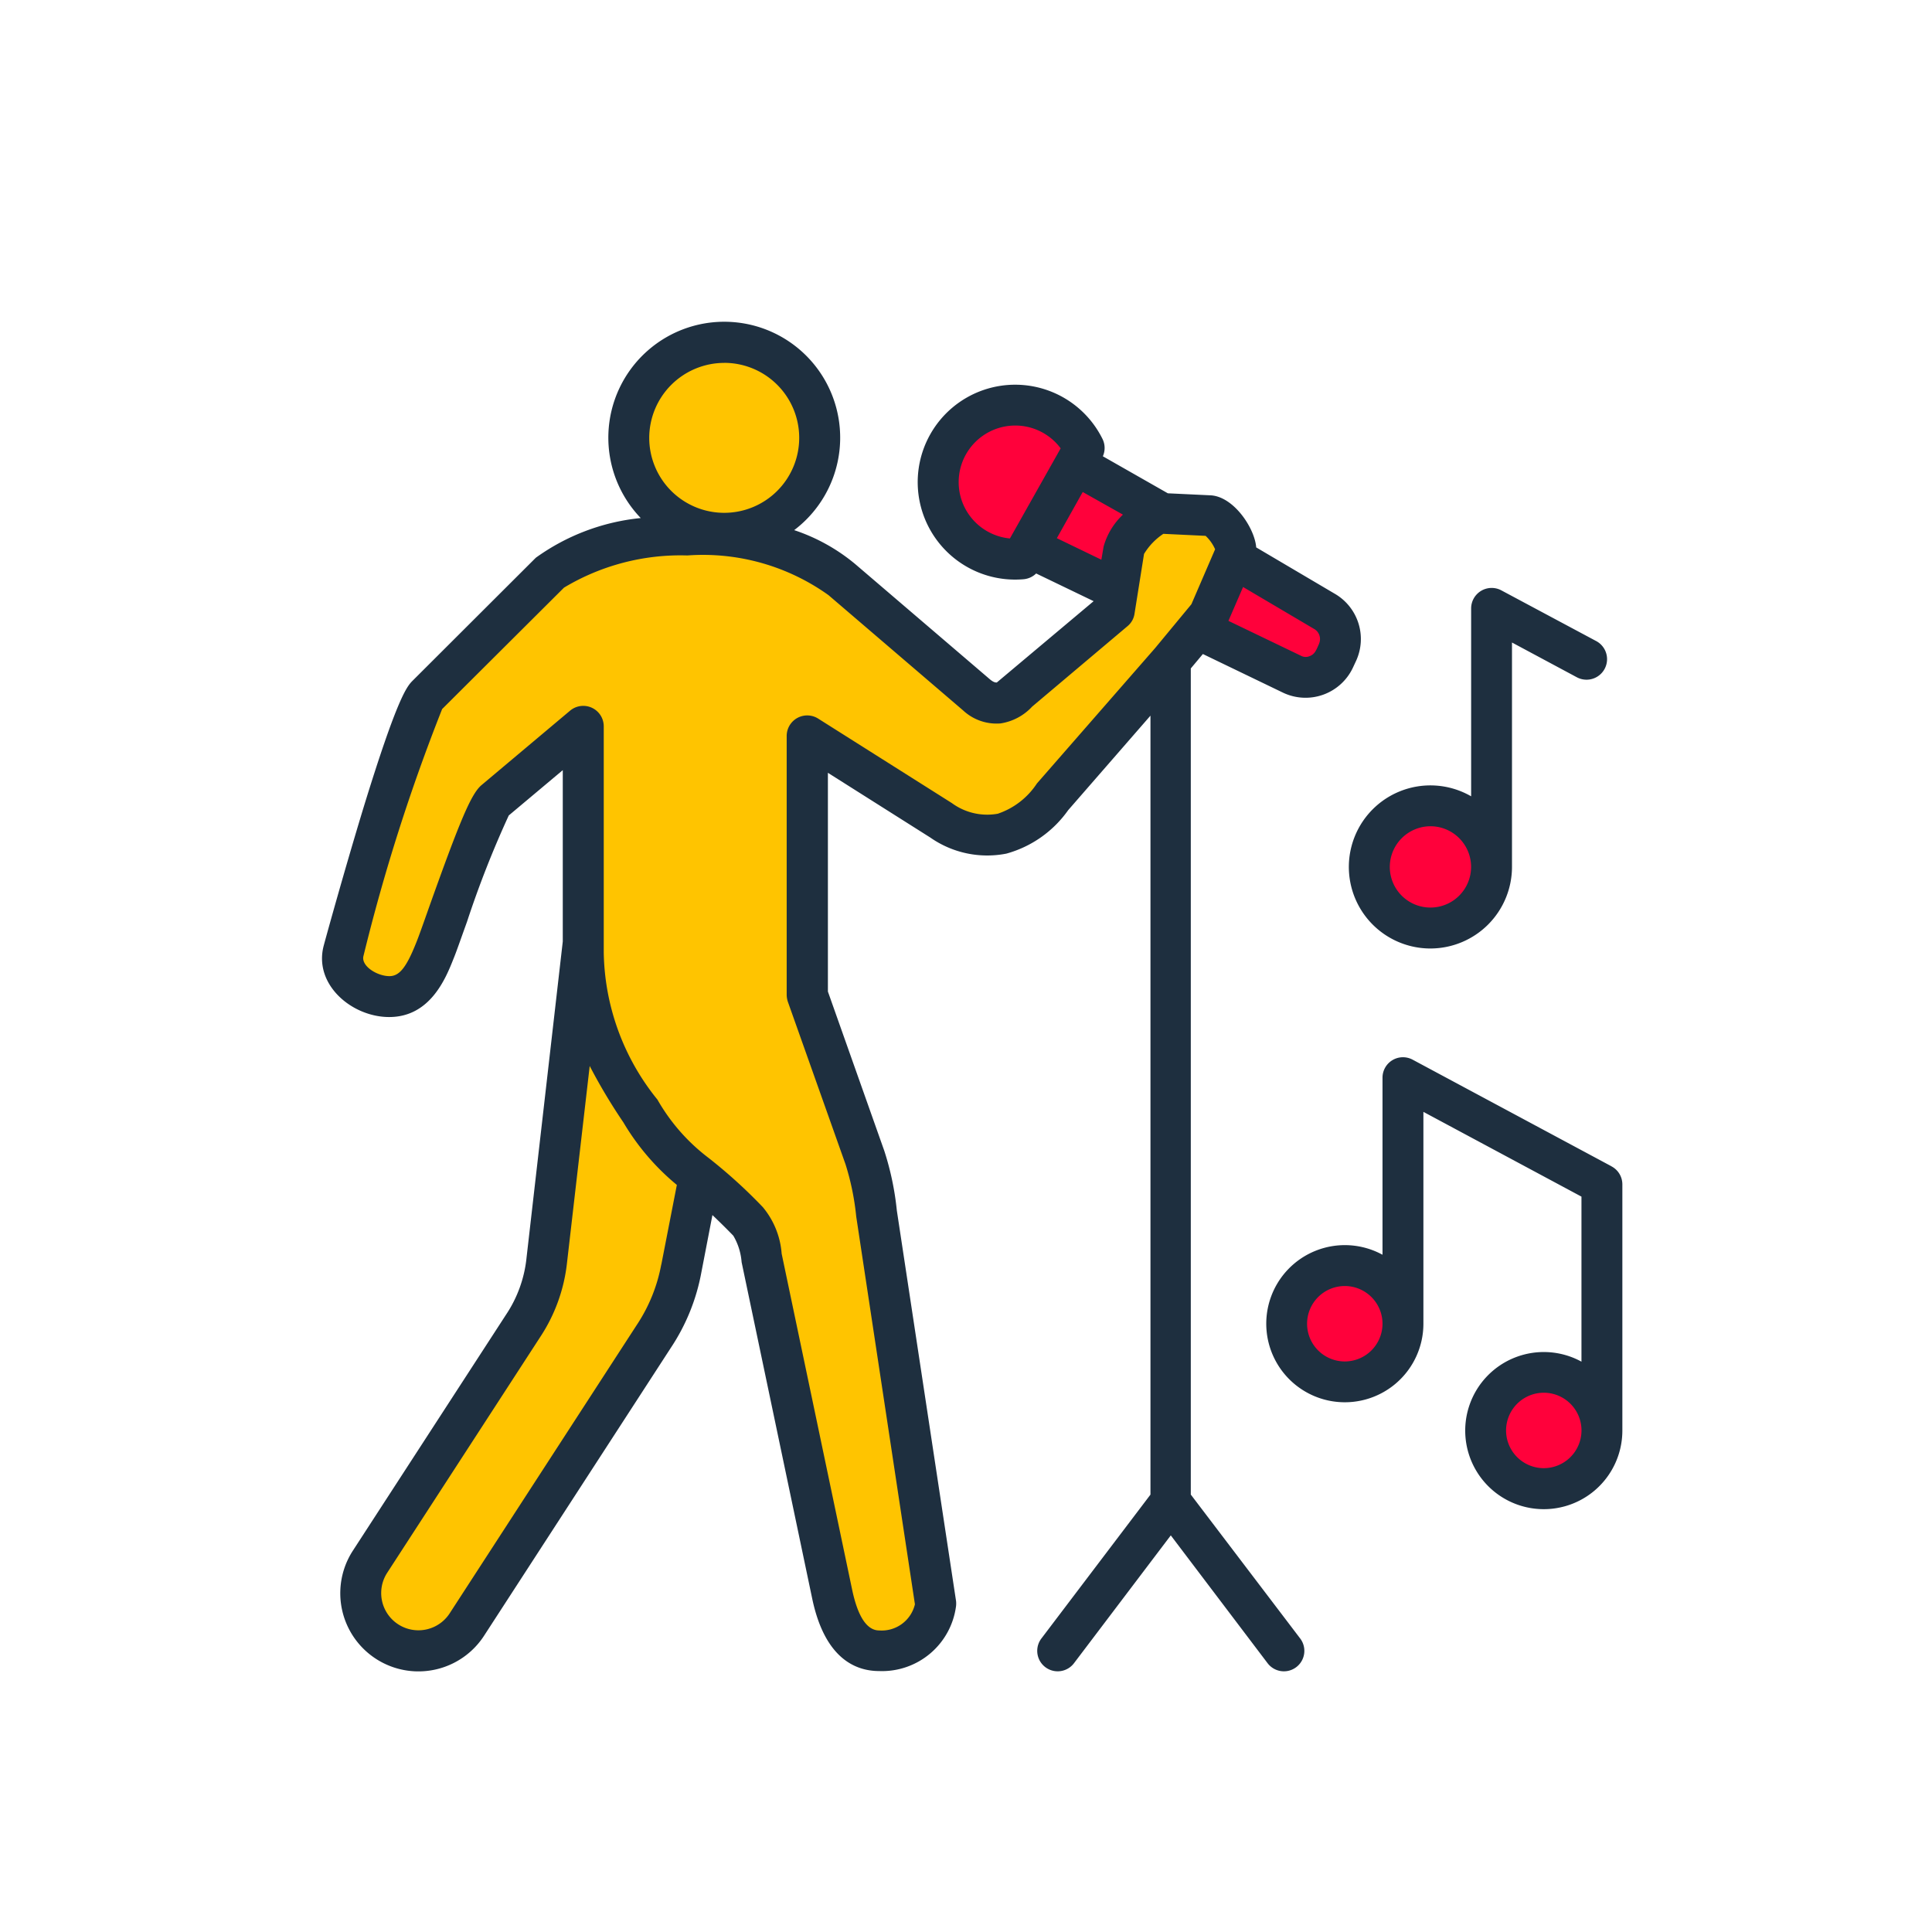
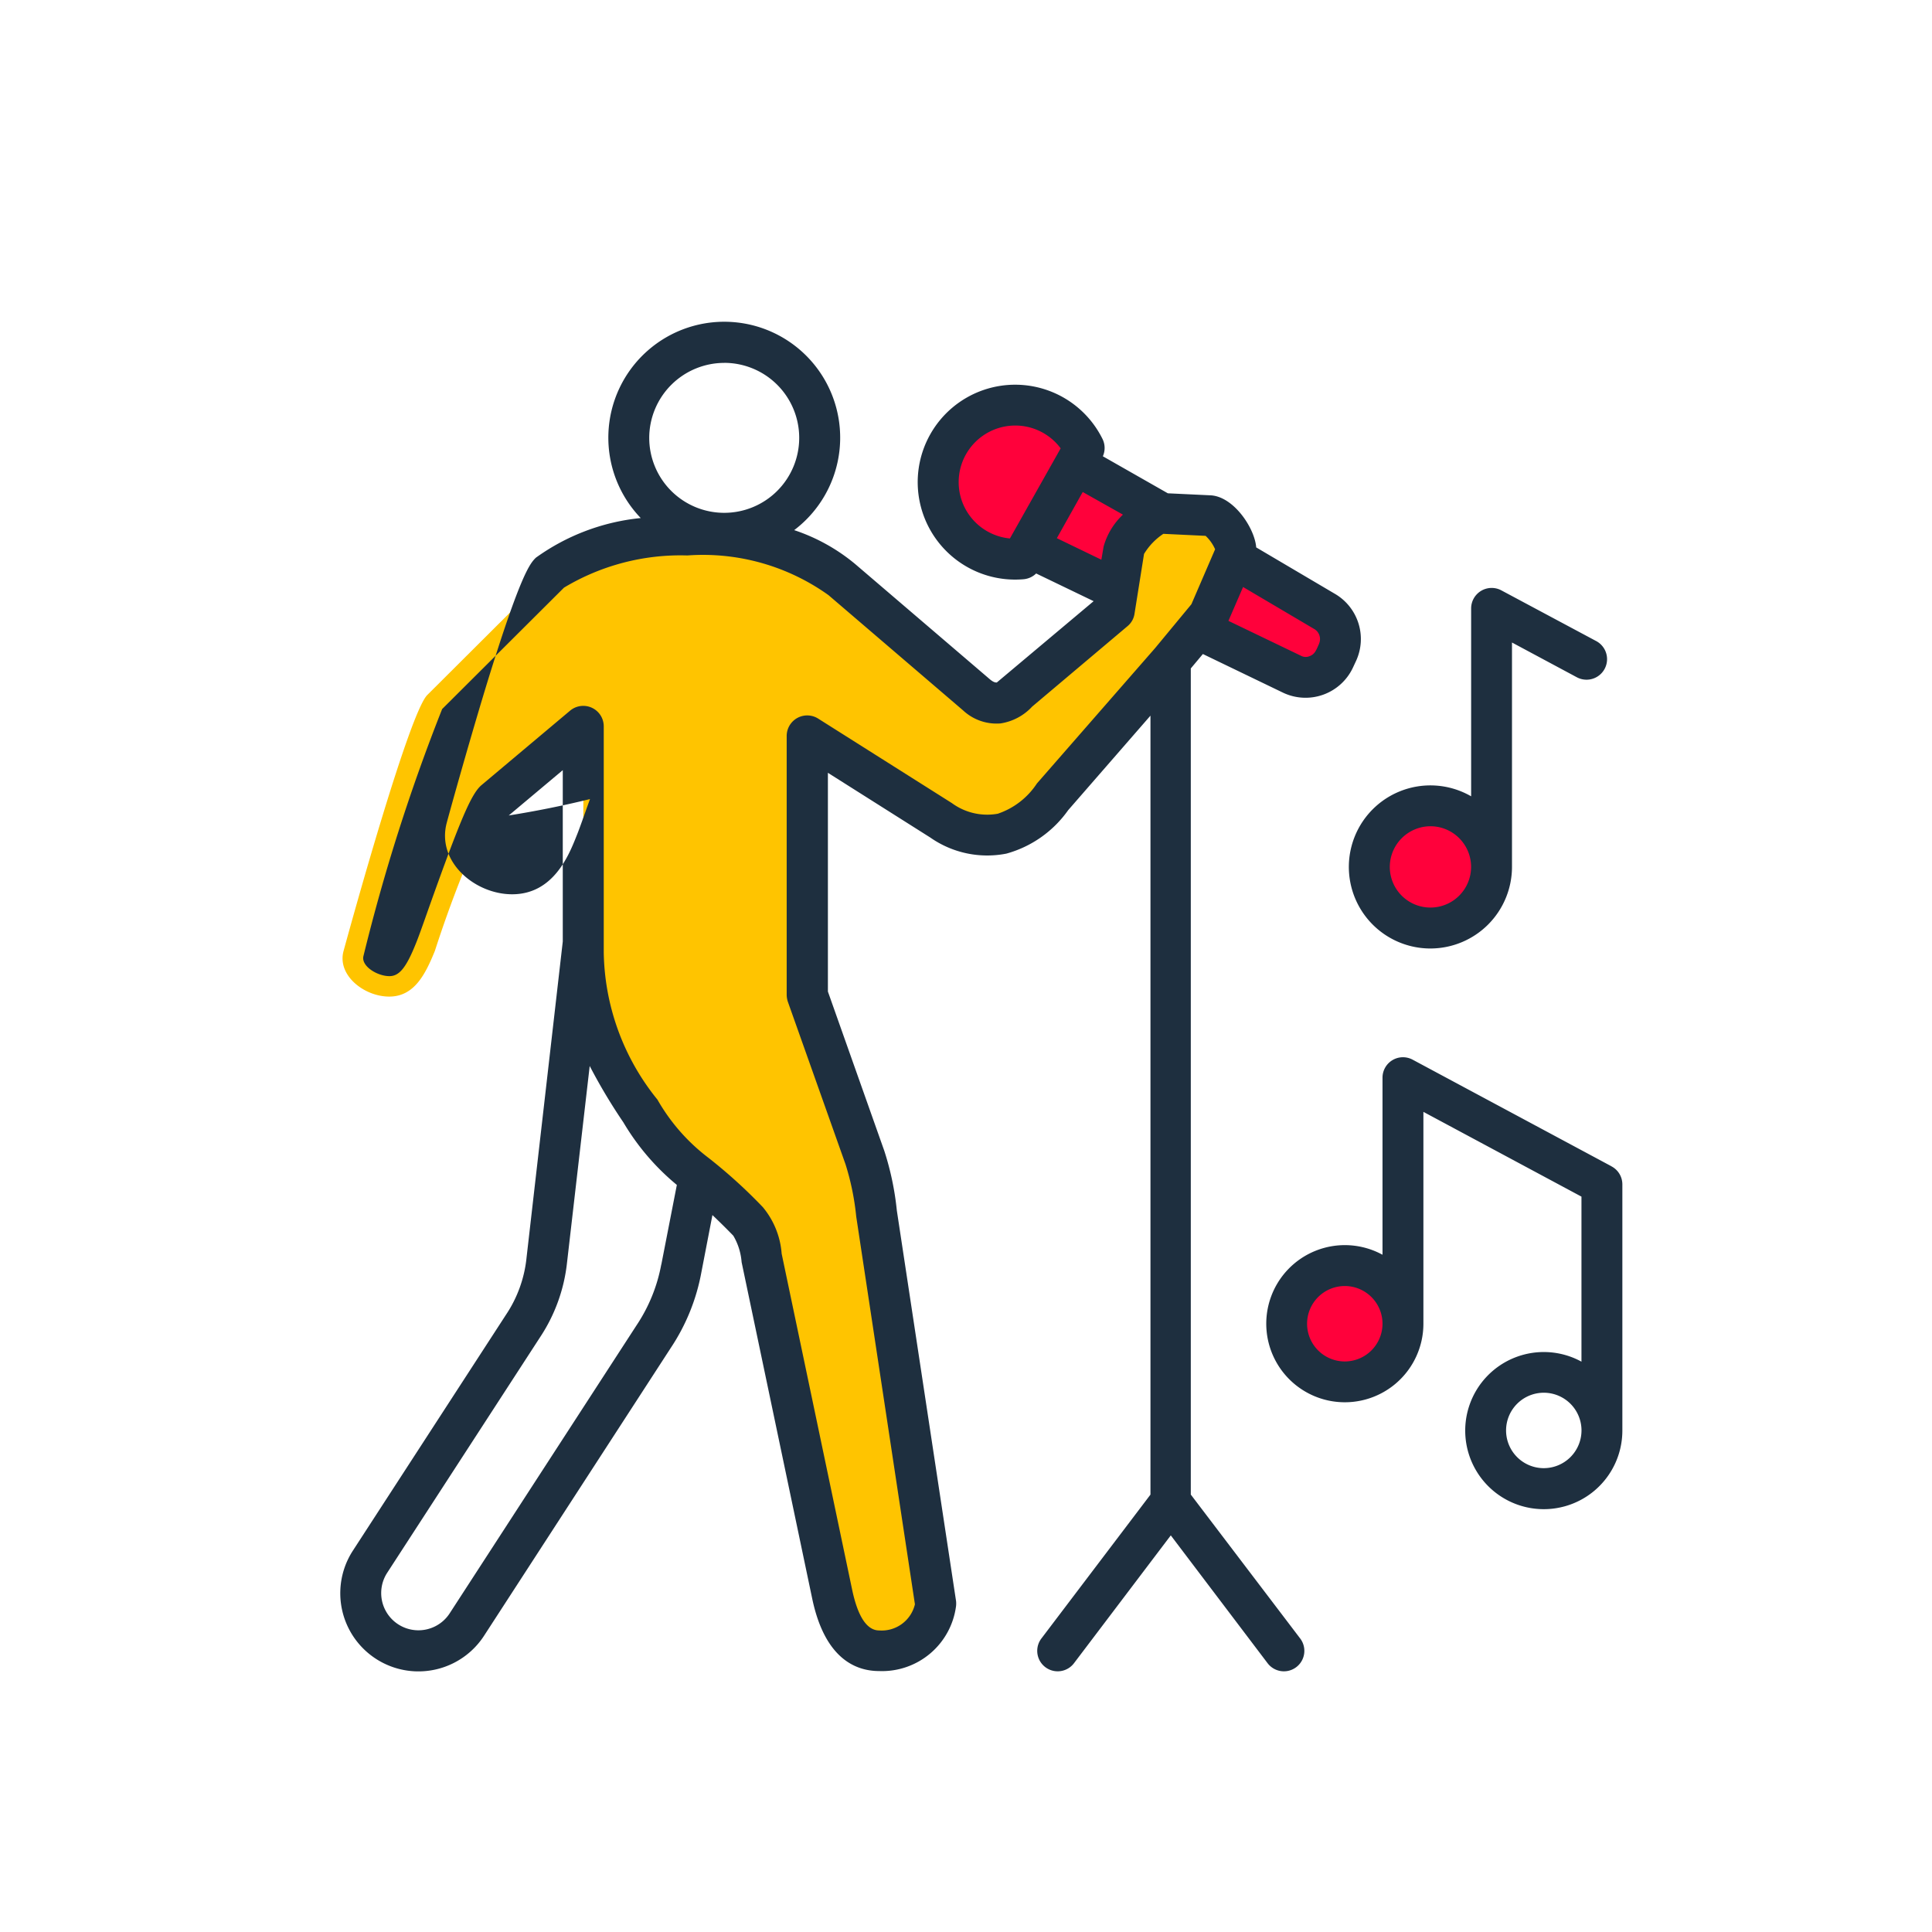
<svg xmlns="http://www.w3.org/2000/svg" width="48" height="48" viewBox="0 0 48 48">
  <defs>
    <clipPath id="clip-path">
      <rect id="長方形_3477" data-name="長方形 3477" width="32.308" height="33.524" fill="none" />
    </clipPath>
  </defs>
  <g id="fv-icon-05" transform="translate(1090 -1167)">
-     <rect id="長方形_3493" data-name="長方形 3493" width="48" height="48" transform="translate(-1090 1167)" fill="none" />
    <g id="グループ_7281" data-name="グループ 7281" transform="translate(-1082 1175)" clip-path="url(#clip-path)">
-       <path id="パス_5742" data-name="パス 5742" d="M19.131,180.406l-4.645,7.159A1.434,1.434,0,1,1,12.081,186l3.8-5.855a3.656,3.656,0,0,0,.591-1.645l1.095-9.536,3.441,3.613-1.194,6.137a4.562,4.562,0,0,1-.682,1.689" transform="translate(-10.885 -155.202)" fill="#ffc400" fill-rule="evenodd" />
-       <path id="パス_5743" data-name="パス 5743" d="M95.926,6.237a2.371,2.371,0,1,1-2.371,2.371,2.371,2.371,0,0,1,2.371-2.371" transform="translate(-85.933 -5.729)" fill="#ffc400" fill-rule="evenodd" />
      <path id="パス_5744" data-name="パス 5744" d="M213.387,42.036l-6.934-4.095-1.253,2.1,7.38,3.56a.787.787,0,0,0,1.061-.38l.076-.164a.8.8,0,0,0-.33-1.02" transform="translate(-188.482 -34.85)" fill="#ff013b" fill-rule="evenodd" />
      <path id="パス_5745" data-name="パス 5745" d="M189.842,25.37a1.913,1.913,0,0,1,1.714,1.064l-1.55,2.755a1.913,1.913,0,1,1-.165-3.818" transform="translate(-172.618 -23.303)" fill="#ff013b" fill-rule="evenodd" />
      <path id="パス_5746" data-name="パス 5746" d="M26.82,62.022,23.886,65.4a2.328,2.328,0,0,1-1.254.915,1.985,1.985,0,0,1-1.517-.333l-3.321-2.1v6.44l1.432,4.036a7.038,7.038,0,0,1,.289,1.4l1.469,9.7a1.339,1.339,0,0,1-1.4,1.165c-.709,0-1.02-.707-1.165-1.4l-1.754-8.36a1.657,1.657,0,0,0-.337-.905c-1.535-1.584-1.574-1.078-2.677-2.745a6.471,6.471,0,0,1-1.422-3.936V63.643l-2.205,1.849a30.249,30.249,0,0,0-1.484,3.732c-.235.577-.51,1.134-1.134,1.134s-1.3-.532-1.134-1.134c.264-.968,1.642-5.922,2.08-6.359l3.058-3.048c1.309-1.083,5.331-1.459,7.242.178l3.343,2.864a.727.727,0,0,0,.553.2.938.938,0,0,0,.507-.3l2.369-2,.236-1.506c.044-.281.662-.917.946-.9l1.181.055c.284.013.754.7.641.96l-.657,1.511Z" transform="translate(-5.736 -53.598)" fill="#ffc400" fill-rule="evenodd" />
      <path id="パス_5747" data-name="パス 5747" d="M320.943,147.526a1.518,1.518,0,1,1-1.518,1.518,1.518,1.518,0,0,1,1.518-1.518" transform="translate(-293.4 -135.507)" fill="#ff013b" fill-rule="evenodd" />
      <path id="パス_5748" data-name="パス 5748" d="M295.606,287.744a1.445,1.445,0,1,1-1.445,1.445,1.445,1.445,0,0,1,1.445-1.445" transform="translate(-270.195 -264.301)" fill="#ff013b" fill-rule="evenodd" />
-       <path id="パス_5749" data-name="パス 5749" d="M356.28,320.276a1.445,1.445,0,1,1-1.445,1.445,1.445,1.445,0,0,1,1.445-1.445" transform="translate(-325.925 -294.182)" fill="#ff013b" fill-rule="evenodd" />
-       <path id="パス_5750" data-name="パス 5750" d="M30.353,28.476a.937.937,0,1,1,.939-.937.938.938,0,0,1-.939.937m-4.944-2.651a.937.937,0,1,1,.939-.937.938.938,0,0,1-.939.937m6.629-4.848-4.944-2.651a.508.508,0,0,0-.746.448v4.4a1.952,1.952,0,1,0,1.016,1.712V19.624l3.927,2.106v4.1a1.952,1.952,0,1,0,1.016,1.712V21.426a.505.505,0,0,0-.27-.448m-4.5-8.45a1.01,1.01,0,1,1-1.008,1.01,1.013,1.013,0,0,1,1.008-1.01m0,3.037a2.029,2.029,0,0,0,2.028-2.026V7.963l1.612.864a.508.508,0,0,0,.48-.9L29.3,6.667a.51.51,0,0,0-.75.448v4.669a2.026,2.026,0,1,0-1.012,3.781m-9.776-4.1a1.883,1.883,0,0,1-.973.752,1.485,1.485,0,0,1-1.141-.265l-3.323-2.1a.51.51,0,0,0-.78.429v6.44a.576.576,0,0,0,.03.17l1.432,4.036a6.446,6.446,0,0,1,.266,1.3l1.458,9.631a.848.848,0,0,1-.888.65c-.3,0-.527-.335-.669-1l-1.754-8.361a2.043,2.043,0,0,0-.467-1.155,12.71,12.71,0,0,0-1.346-1.222,4.787,4.787,0,0,1-1.273-1.45A5.946,5.946,0,0,1,7,15.668V10.045a.509.509,0,0,0-.836-.389l-2.2,1.849c-.253.213-.523.842-1.312,3.058-.137.39-.257.727-.317.872-.244.611-.416.817-.66.817-.3,0-.7-.245-.647-.492A46.832,46.832,0,0,1,2.985,9.616L6.012,6.6a5.622,5.622,0,0,1,3.066-.8,5.359,5.359,0,0,1,3.507.987l3.344,2.864a1.218,1.218,0,0,0,.93.322,1.348,1.348,0,0,0,.785-.418l2.371-2a.491.491,0,0,0,.172-.309l.236-1.483a1.591,1.591,0,0,1,.48-.5l1.05.05a1.011,1.011,0,0,1,.236.334L21.6,7.012,20.7,8.1ZM8.43,23.419l.386-1.98a5.921,5.921,0,0,1-1.329-1.555,13.918,13.918,0,0,1-.836-1.4l-.562,4.873a4.16,4.16,0,0,1-.669,1.863l-3.8,5.855a.925.925,0,1,0,1.552,1.008l4.644-7.158a4.033,4.033,0,0,0,.613-1.51m1.561-22.4A1.863,1.863,0,1,1,8.13,2.879,1.866,1.866,0,0,1,9.991,1.016m7.1,4.362,1.261-2.239a1.406,1.406,0,1,0-1.261,2.239m2.328.2a1.731,1.731,0,0,1,.48-.792L18.9,4.224l-.643,1.147,1.106.535Zm5.355,2.413c-.074.158-.1.26-.24.312a.249.249,0,0,1-.214-.012l-1.8-.866.364-.841,1.758,1.038a.288.288,0,0,1,.129.37m-3.186,21.14V8.607l.3-.358,1.989.959a1.3,1.3,0,0,0,1.741-.625l.077-.165a1.3,1.3,0,0,0-.536-1.67L23.21,5.6c-.036-.477-.559-1.266-1.136-1.294l-1.059-.05L19.4,3.336a.505.505,0,0,0-.009-.431A2.421,2.421,0,1,0,17.43,6.391a.512.512,0,0,0,.313-.143l1.428.688-2.405,2.02c-.026,0-.073.006-.176-.082L13.245,6.012a4.671,4.671,0,0,0-1.514-.841,2.88,2.88,0,1,0-3.812-.3,5.358,5.358,0,0,0-2.607.986L2.256,8.907c-.137.138-.369.368-1.235,3.192-.48,1.58-.93,3.212-.978,3.394-.258.968.7,1.775,1.625,1.775,1.012,0,1.4-.943,1.6-1.45.069-.166.184-.5.334-.915A24.9,24.9,0,0,1,4.64,12.26l1.342-1.126v4.257l-.9,7.854a3.111,3.111,0,0,1-.515,1.426l-3.8,5.855A1.942,1.942,0,0,0,4.026,32.64L8.67,25.481a5.015,5.015,0,0,0,.755-1.868L9.7,22.188c.15.142.322.31.519.513a1.515,1.515,0,0,1,.206.656l1.754,8.36c.313,1.492,1.08,1.8,1.664,1.8A1.854,1.854,0,0,0,15.753,31.9a.579.579,0,0,0,0-.122l-1.471-9.7a7.121,7.121,0,0,0-.313-1.489l-1.4-3.954V11.2l2.543,1.608a2.467,2.467,0,0,0,1.891.4,2.786,2.786,0,0,0,1.535-1.079l2.045-2.349V29.133l-2.71,3.575a.508.508,0,0,0,.81.614l2.405-3.176,2.405,3.176a.508.508,0,0,0,.81-.614Z" transform="translate(0)" fill="#1e2f3f" fill-rule="evenodd" />
+       <path id="パス_5750" data-name="パス 5750" d="M30.353,28.476a.937.937,0,1,1,.939-.937.938.938,0,0,1-.939.937m-4.944-2.651a.937.937,0,1,1,.939-.937.938.938,0,0,1-.939.937m6.629-4.848-4.944-2.651a.508.508,0,0,0-.746.448v4.4a1.952,1.952,0,1,0,1.016,1.712V19.624l3.927,2.106v4.1a1.952,1.952,0,1,0,1.016,1.712V21.426a.505.505,0,0,0-.27-.448m-4.5-8.45a1.01,1.01,0,1,1-1.008,1.01,1.013,1.013,0,0,1,1.008-1.01m0,3.037a2.029,2.029,0,0,0,2.028-2.026V7.963l1.612.864a.508.508,0,0,0,.48-.9L29.3,6.667a.51.51,0,0,0-.75.448v4.669a2.026,2.026,0,1,0-1.012,3.781m-9.776-4.1a1.883,1.883,0,0,1-.973.752,1.485,1.485,0,0,1-1.141-.265l-3.323-2.1a.51.51,0,0,0-.78.429v6.44a.576.576,0,0,0,.03.17l1.432,4.036a6.446,6.446,0,0,1,.266,1.3l1.458,9.631a.848.848,0,0,1-.888.65c-.3,0-.527-.335-.669-1l-1.754-8.361a2.043,2.043,0,0,0-.467-1.155,12.71,12.71,0,0,0-1.346-1.222,4.787,4.787,0,0,1-1.273-1.45A5.946,5.946,0,0,1,7,15.668V10.045a.509.509,0,0,0-.836-.389l-2.2,1.849c-.253.213-.523.842-1.312,3.058-.137.39-.257.727-.317.872-.244.611-.416.817-.66.817-.3,0-.7-.245-.647-.492A46.832,46.832,0,0,1,2.985,9.616L6.012,6.6a5.622,5.622,0,0,1,3.066-.8,5.359,5.359,0,0,1,3.507.987l3.344,2.864a1.218,1.218,0,0,0,.93.322,1.348,1.348,0,0,0,.785-.418l2.371-2a.491.491,0,0,0,.172-.309l.236-1.483a1.591,1.591,0,0,1,.48-.5l1.05.05a1.011,1.011,0,0,1,.236.334L21.6,7.012,20.7,8.1ZM8.43,23.419l.386-1.98a5.921,5.921,0,0,1-1.329-1.555,13.918,13.918,0,0,1-.836-1.4l-.562,4.873a4.16,4.16,0,0,1-.669,1.863l-3.8,5.855a.925.925,0,1,0,1.552,1.008l4.644-7.158a4.033,4.033,0,0,0,.613-1.51m1.561-22.4A1.863,1.863,0,1,1,8.13,2.879,1.866,1.866,0,0,1,9.991,1.016m7.1,4.362,1.261-2.239a1.406,1.406,0,1,0-1.261,2.239m2.328.2a1.731,1.731,0,0,1,.48-.792L18.9,4.224l-.643,1.147,1.106.535Zm5.355,2.413c-.074.158-.1.26-.24.312a.249.249,0,0,1-.214-.012l-1.8-.866.364-.841,1.758,1.038a.288.288,0,0,1,.129.37m-3.186,21.14V8.607l.3-.358,1.989.959a1.3,1.3,0,0,0,1.741-.625l.077-.165a1.3,1.3,0,0,0-.536-1.67L23.21,5.6c-.036-.477-.559-1.266-1.136-1.294l-1.059-.05L19.4,3.336a.505.505,0,0,0-.009-.431A2.421,2.421,0,1,0,17.43,6.391a.512.512,0,0,0,.313-.143l1.428.688-2.405,2.02c-.026,0-.073.006-.176-.082L13.245,6.012a4.671,4.671,0,0,0-1.514-.841,2.88,2.88,0,1,0-3.812-.3,5.358,5.358,0,0,0-2.607.986c-.137.138-.369.368-1.235,3.192-.48,1.58-.93,3.212-.978,3.394-.258.968.7,1.775,1.625,1.775,1.012,0,1.4-.943,1.6-1.45.069-.166.184-.5.334-.915A24.9,24.9,0,0,1,4.64,12.26l1.342-1.126v4.257l-.9,7.854a3.111,3.111,0,0,1-.515,1.426l-3.8,5.855A1.942,1.942,0,0,0,4.026,32.64L8.67,25.481a5.015,5.015,0,0,0,.755-1.868L9.7,22.188c.15.142.322.31.519.513a1.515,1.515,0,0,1,.206.656l1.754,8.36c.313,1.492,1.08,1.8,1.664,1.8A1.854,1.854,0,0,0,15.753,31.9a.579.579,0,0,0,0-.122l-1.471-9.7a7.121,7.121,0,0,0-.313-1.489l-1.4-3.954V11.2l2.543,1.608a2.467,2.467,0,0,0,1.891.4,2.786,2.786,0,0,0,1.535-1.079l2.045-2.349V29.133l-2.71,3.575a.508.508,0,0,0,.81.614l2.405-3.176,2.405,3.176a.508.508,0,0,0,.81-.614Z" transform="translate(0)" fill="#1e2f3f" fill-rule="evenodd" />
    </g>
  </g>
</svg>